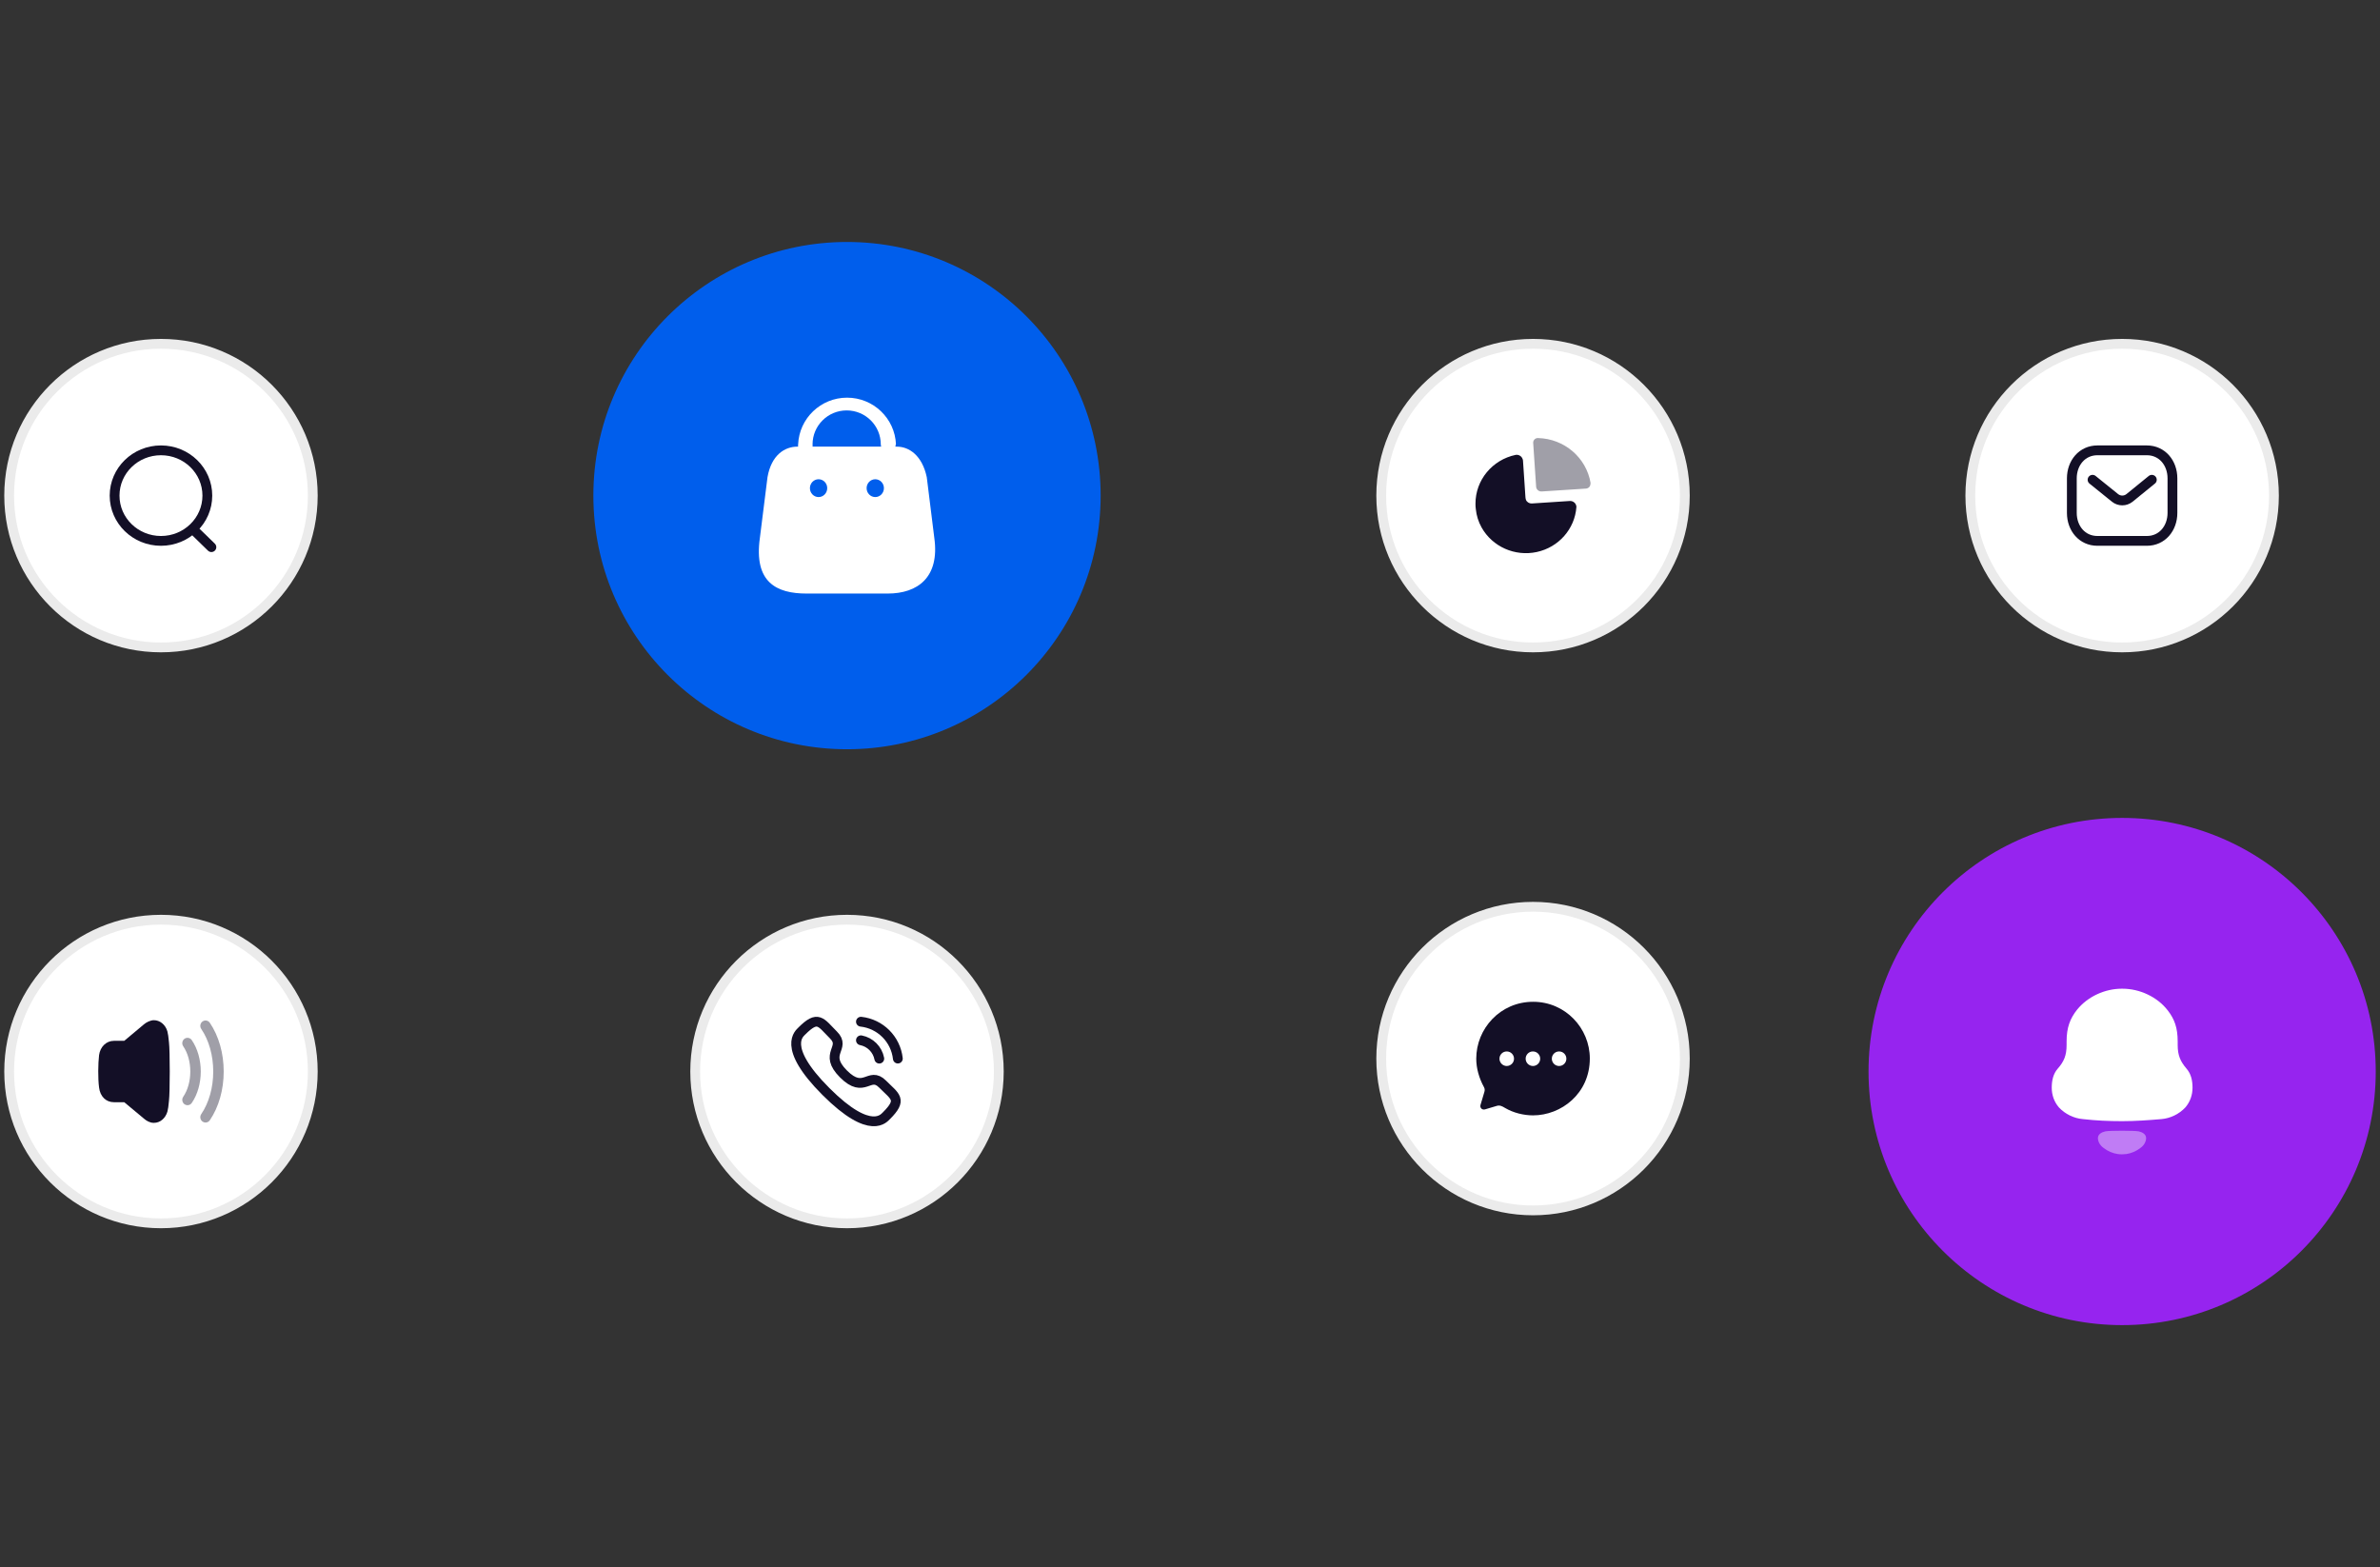
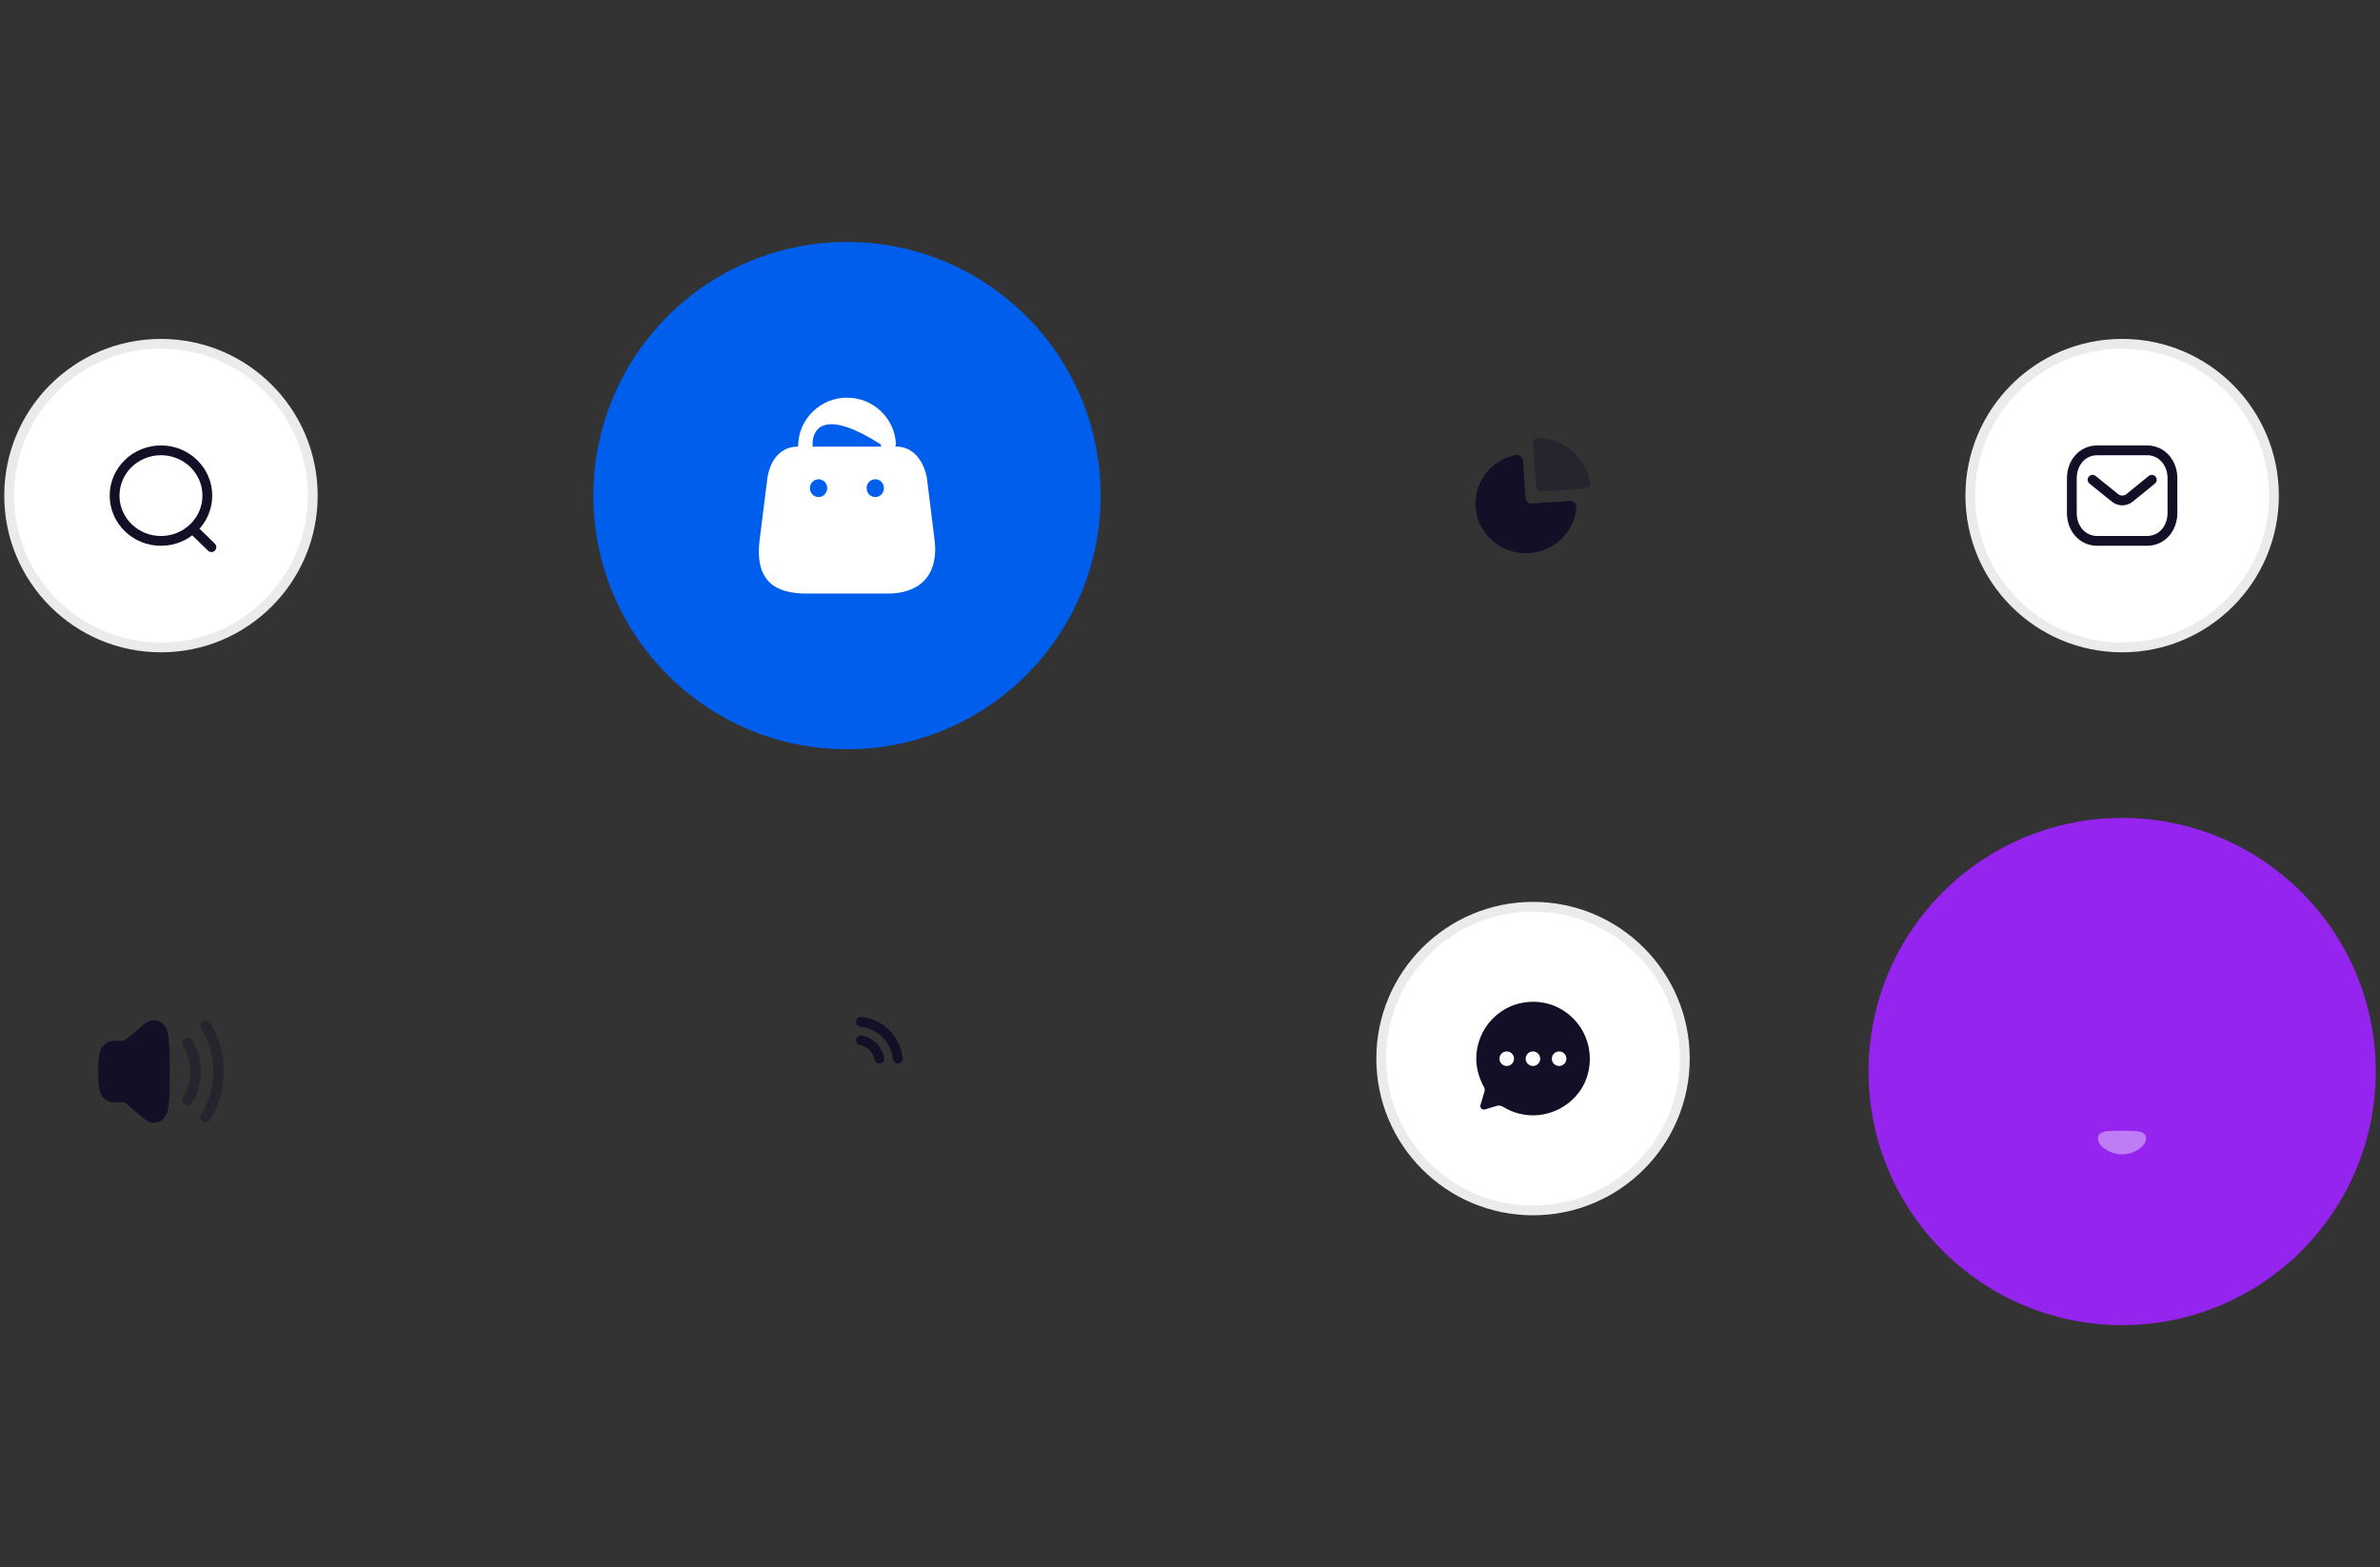
<svg xmlns="http://www.w3.org/2000/svg" width="243" height="160" viewBox="0 0 243 160" fill="none">
  <rect x="0" y="0" width="243" height="160" fill="#333333" stroke="none" />
  <circle cx="16.435" cy="50.602" r="15.5" fill="white" stroke="#EBEBEB" />
  <ellipse cx="16.435" cy="50.602" rx="4.735" ry="4.623" stroke="#130F26" stroke-linecap="round" stroke-linejoin="round" />
  <path d="M19.729 54.057L21.585 55.864" stroke="#130F26" stroke-linecap="round" stroke-linejoin="round" />
  <circle cx="156.524" cy="108.081" r="15.5" fill="white" stroke="#EBEBEB" />
  <path fill-rule="evenodd" clip-rule="evenodd" d="M150.726 108.09C150.726 105.035 153.167 102.283 156.536 102.283C159.829 102.283 162.322 104.983 162.322 108.072C162.322 111.655 159.4 113.879 156.524 113.879C155.573 113.879 154.518 113.624 153.671 113.124C153.376 112.944 153.126 112.811 152.807 112.915L151.636 113.264C151.34 113.357 151.074 113.124 151.161 112.811L151.549 111.51C151.613 111.33 151.601 111.138 151.509 110.987C151.01 110.07 150.726 109.065 150.726 108.09ZM155.77 108.09C155.77 108.502 156.101 108.833 156.512 108.839C156.924 108.839 157.255 108.502 157.255 108.095C157.255 107.683 156.924 107.352 156.512 107.352C156.107 107.346 155.77 107.683 155.77 108.09ZM158.443 108.095C158.443 108.502 158.774 108.839 159.186 108.839C159.597 108.839 159.928 108.502 159.928 108.095C159.928 107.683 159.597 107.352 159.186 107.352C158.774 107.352 158.443 107.683 158.443 108.095ZM153.839 108.839C153.434 108.839 153.097 108.502 153.097 108.095C153.097 107.683 153.428 107.352 153.839 107.352C154.251 107.352 154.582 107.683 154.582 108.095C154.582 108.502 154.251 108.833 153.839 108.839Z" fill="#130F26" />
  <circle cx="86.48" cy="50.602" r="25.897" fill="#005EEC" />
-   <path fill-rule="evenodd" clip-rule="evenodd" d="M91.41 45.602C91.442 45.531 91.457 45.453 91.454 45.376H91.48C91.368 42.707 89.165 40.602 86.485 40.602C83.805 40.602 81.601 42.707 81.49 45.376C81.476 45.45 81.476 45.527 81.49 45.602H81.411C80.13 45.602 78.76 46.447 78.362 48.721L77.585 54.916C76.948 59.464 79.29 60.602 82.348 60.602H90.638C93.687 60.602 95.959 58.955 95.393 54.916L94.624 48.721C94.156 46.511 92.83 45.602 91.566 45.602H91.41ZM89.973 45.602C89.945 45.529 89.93 45.453 89.929 45.376C89.929 43.458 88.37 41.904 86.445 41.904C84.521 41.904 82.962 43.458 82.962 45.376C82.975 45.45 82.975 45.527 82.962 45.602H89.973ZM83.577 50.75C83.088 50.75 82.693 50.343 82.693 49.84C82.693 49.338 83.088 48.931 83.577 48.931C84.065 48.931 84.46 49.338 84.46 49.84C84.46 50.343 84.065 50.75 83.577 50.75ZM88.482 49.84C88.482 50.343 88.877 50.75 89.365 50.75C89.853 50.75 90.249 50.343 90.249 49.84C90.249 49.338 89.853 48.931 89.365 48.931C88.877 48.931 88.482 49.338 88.482 49.84Z" fill="white" />
-   <circle cx="86.48" cy="109.402" r="15.5" fill="white" stroke="#EBEBEB" />
+   <path fill-rule="evenodd" clip-rule="evenodd" d="M91.41 45.602C91.442 45.531 91.457 45.453 91.454 45.376H91.48C91.368 42.707 89.165 40.602 86.485 40.602C83.805 40.602 81.601 42.707 81.49 45.376C81.476 45.45 81.476 45.527 81.49 45.602H81.411C80.13 45.602 78.76 46.447 78.362 48.721L77.585 54.916C76.948 59.464 79.29 60.602 82.348 60.602H90.638C93.687 60.602 95.959 58.955 95.393 54.916L94.624 48.721C94.156 46.511 92.83 45.602 91.566 45.602H91.41ZM89.973 45.602C89.945 45.529 89.93 45.453 89.929 45.376C84.521 41.904 82.962 43.458 82.962 45.376C82.975 45.45 82.975 45.527 82.962 45.602H89.973ZM83.577 50.75C83.088 50.75 82.693 50.343 82.693 49.84C82.693 49.338 83.088 48.931 83.577 48.931C84.065 48.931 84.46 49.338 84.46 49.84C84.46 50.343 84.065 50.75 83.577 50.75ZM88.482 49.84C88.482 50.343 88.877 50.75 89.365 50.75C89.853 50.75 90.249 50.343 90.249 49.84C90.249 49.338 89.853 48.931 89.365 48.931C88.877 48.931 88.482 49.338 88.482 49.84Z" fill="white" />
  <path d="M87.902 104.316C89.883 104.536 91.449 106.099 91.671 108.081" stroke="#130F26" stroke-linecap="round" stroke-linejoin="round" />
  <path d="M87.902 106.213C88.85 106.397 89.591 107.139 89.776 108.087" stroke="#130F26" stroke-linecap="round" stroke-linejoin="round" />
-   <path fill-rule="evenodd" clip-rule="evenodd" d="M86.124 109.655C88.259 111.79 88.744 109.32 90.104 110.679C91.415 111.99 92.169 112.252 90.507 113.913C90.299 114.08 88.977 116.092 84.332 111.447C79.685 106.802 81.696 105.479 81.863 105.271C83.528 103.606 83.787 104.364 85.098 105.674C86.457 107.034 83.988 107.52 86.124 109.655Z" stroke="#130F26" stroke-linecap="round" stroke-linejoin="round" />
-   <circle cx="156.524" cy="50.602" r="15.5" fill="white" stroke="#EBEBEB" />
  <path d="M155.438 46.814C155.468 46.875 155.488 46.94 155.497 47.007L155.661 49.44L155.742 50.663C155.743 50.789 155.762 50.914 155.8 51.034C155.898 51.267 156.134 51.415 156.391 51.405L160.304 51.149C160.473 51.146 160.637 51.209 160.758 51.325C160.86 51.421 160.925 51.547 160.946 51.683L160.953 51.765C160.791 54.007 159.145 55.877 156.907 56.36C154.67 56.842 152.376 55.823 151.271 53.854C150.952 53.282 150.753 52.654 150.685 52.005C150.657 51.813 150.644 51.62 150.648 51.426C150.644 49.022 152.356 46.944 154.752 46.443C155.04 46.398 155.323 46.551 155.438 46.814Z" fill="#130F26" />
  <path opacity="0.4" d="M157.035 44.725C159.715 44.793 161.967 46.72 162.401 49.316L162.397 49.335L162.385 49.363L162.387 49.439C162.38 49.541 162.341 49.638 162.274 49.717C162.204 49.799 162.108 49.855 162.002 49.876L161.938 49.885L157.424 50.178C157.274 50.192 157.124 50.144 157.013 50.044C156.92 49.961 156.86 49.849 156.843 49.729L156.54 45.221C156.535 45.206 156.535 45.19 156.54 45.174C156.544 45.05 156.599 44.933 156.692 44.848C156.785 44.764 156.909 44.719 157.035 44.725Z" fill="#130F26" />
-   <circle cx="16.435" cy="109.402" r="15.5" fill="white" stroke="#EBEBEB" />
  <path d="M17.225 106.171C17.196 105.888 17.166 105.594 17.09 105.301C16.886 104.6 16.319 104.162 15.712 104.162C15.373 104.161 14.944 104.37 14.701 104.581L12.687 106.268H11.633C10.857 106.268 10.233 106.866 10.115 107.73C10.015 108.558 9.991 110.123 10.115 111.035C10.223 111.947 10.819 112.536 11.633 112.536H12.687L14.741 114.248C14.951 114.432 15.323 114.642 15.665 114.642C15.687 114.642 15.706 114.642 15.726 114.642C16.345 114.642 16.89 114.188 17.095 113.489C17.172 113.191 17.199 112.913 17.225 112.643L17.253 112.376C17.358 111.511 17.358 107.288 17.253 106.429L17.225 106.171Z" fill="#130F26" />
  <path opacity="0.4" d="M19.583 106.197C19.415 105.949 19.082 105.887 18.839 106.059C18.598 106.232 18.538 106.574 18.706 106.821C19.173 107.509 19.43 108.425 19.43 109.402C19.43 110.379 19.173 111.296 18.706 111.984C18.538 112.231 18.598 112.572 18.839 112.745C18.93 112.809 19.035 112.843 19.144 112.843C19.319 112.843 19.483 112.755 19.583 112.608C20.173 111.739 20.498 110.601 20.498 109.402C20.498 108.204 20.173 107.066 19.583 106.197Z" fill="#130F26" />
  <path opacity="0.4" d="M21.423 104.428C21.257 104.181 20.923 104.118 20.68 104.291C20.439 104.464 20.379 104.805 20.546 105.052C21.336 106.216 21.771 107.761 21.771 109.402C21.771 111.044 21.336 112.589 20.546 113.753C20.379 114 20.439 114.341 20.68 114.514C20.771 114.578 20.876 114.612 20.984 114.612C21.16 114.612 21.324 114.523 21.423 114.377C22.337 113.032 22.84 111.266 22.84 109.402C22.84 107.54 22.337 105.773 21.423 104.428Z" fill="#130F26" />
  <circle cx="216.672" cy="50.602" r="15.5" fill="white" stroke="#EBEBEB" />
  <path d="M219.704 48.984L217.421 50.84C216.99 51.182 216.384 51.182 215.952 50.84L213.651 48.984" stroke="#130F26" stroke-linecap="round" stroke-linejoin="round" />
  <path fill-rule="evenodd" clip-rule="evenodd" d="M219.193 55.224C220.755 55.228 221.808 53.945 221.808 52.367V48.84C221.808 47.262 220.755 45.979 219.193 45.979H214.151C212.588 45.979 211.536 47.262 211.536 48.84V52.367C211.536 53.945 212.588 55.228 214.151 55.224H219.193Z" stroke="#130F26" stroke-linecap="round" stroke-linejoin="round" />
  <circle cx="216.672" cy="109.402" r="25.893" fill="#9624EF" />
-   <path d="M223.241 109.102C222.624 108.381 222.343 107.756 222.343 106.694V106.333C222.343 104.949 222.025 104.057 221.332 103.166C220.265 101.781 218.468 100.947 216.709 100.947H216.634C214.913 100.947 213.172 101.743 212.086 103.071C211.356 103.981 211.001 104.911 211.001 106.333V106.694C211.001 107.756 210.738 108.381 210.102 109.102C209.634 109.634 209.485 110.317 209.485 111.056C209.485 111.796 209.727 112.497 210.215 113.066C210.851 113.749 211.749 114.185 212.667 114.261C213.996 114.413 215.324 114.47 216.672 114.47C218.019 114.47 219.348 114.375 220.677 114.261C221.594 114.185 222.493 113.749 223.129 113.066C223.615 112.497 223.859 111.796 223.859 111.056C223.859 110.317 223.709 109.634 223.241 109.102Z" fill="white" />
  <path opacity="0.4" d="M218.37 115.514C217.948 115.424 215.372 115.424 214.949 115.514C214.588 115.598 214.197 115.792 214.197 116.218C214.218 116.624 214.456 116.982 214.785 117.21L214.784 117.211C215.211 117.543 215.711 117.754 216.234 117.83C216.513 117.868 216.797 117.866 217.086 117.83C217.609 117.754 218.109 117.543 218.535 117.211L218.534 117.21C218.864 116.982 219.101 116.624 219.122 116.218C219.122 115.792 218.732 115.598 218.37 115.514Z" fill="white" />
</svg>